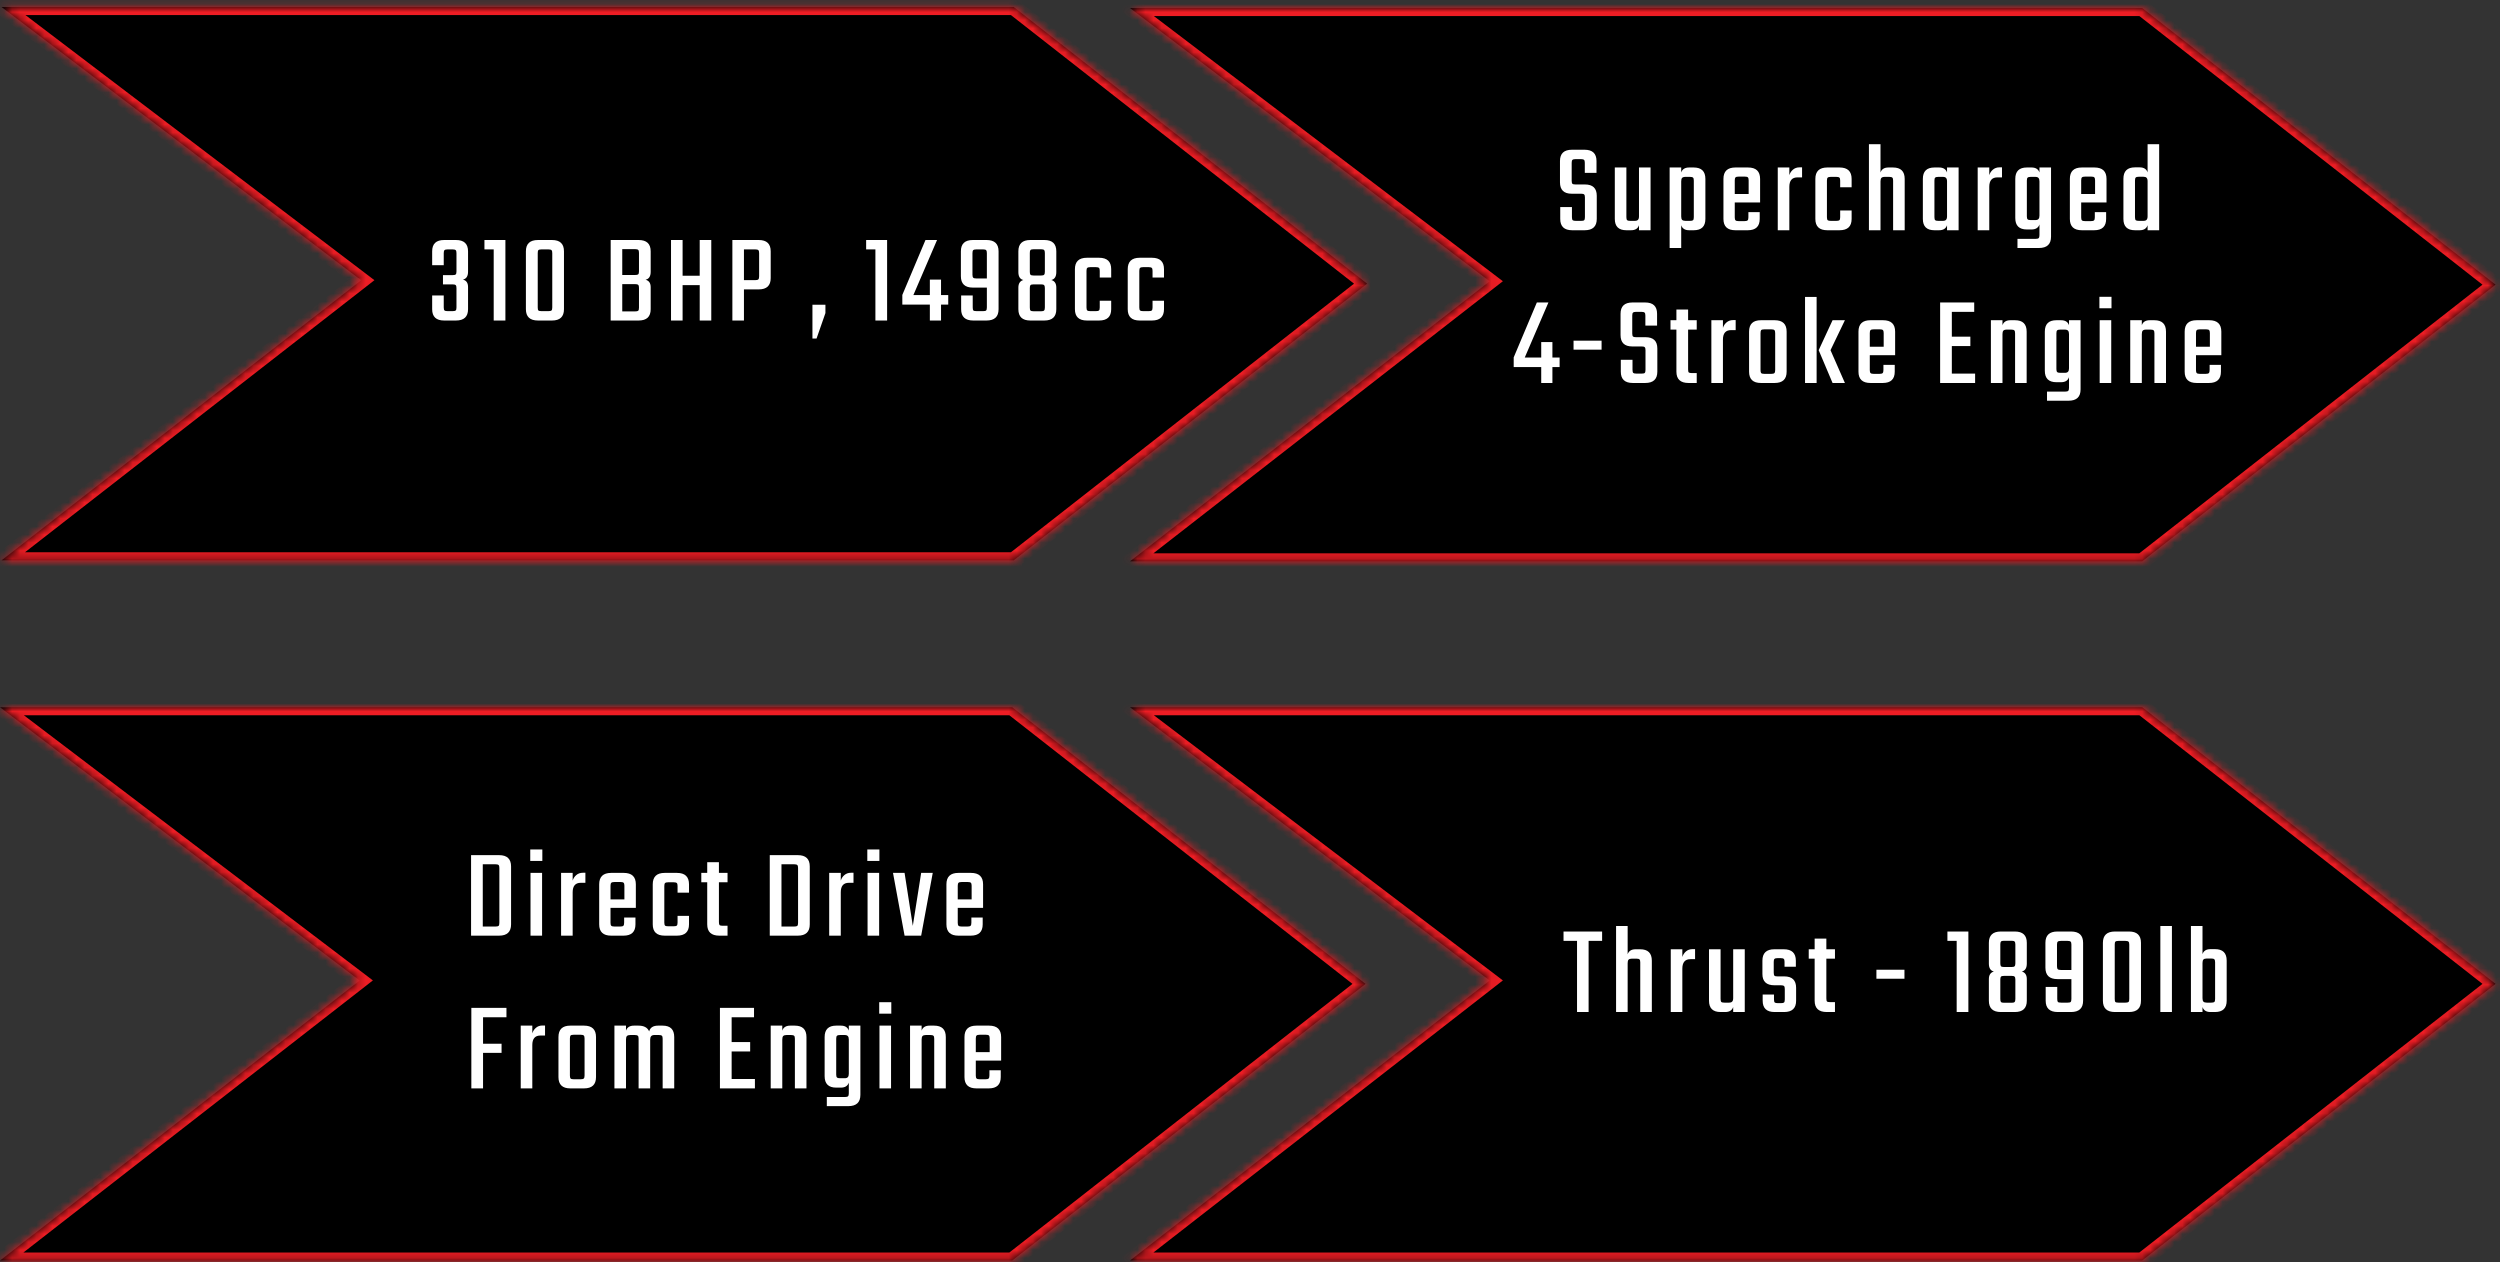
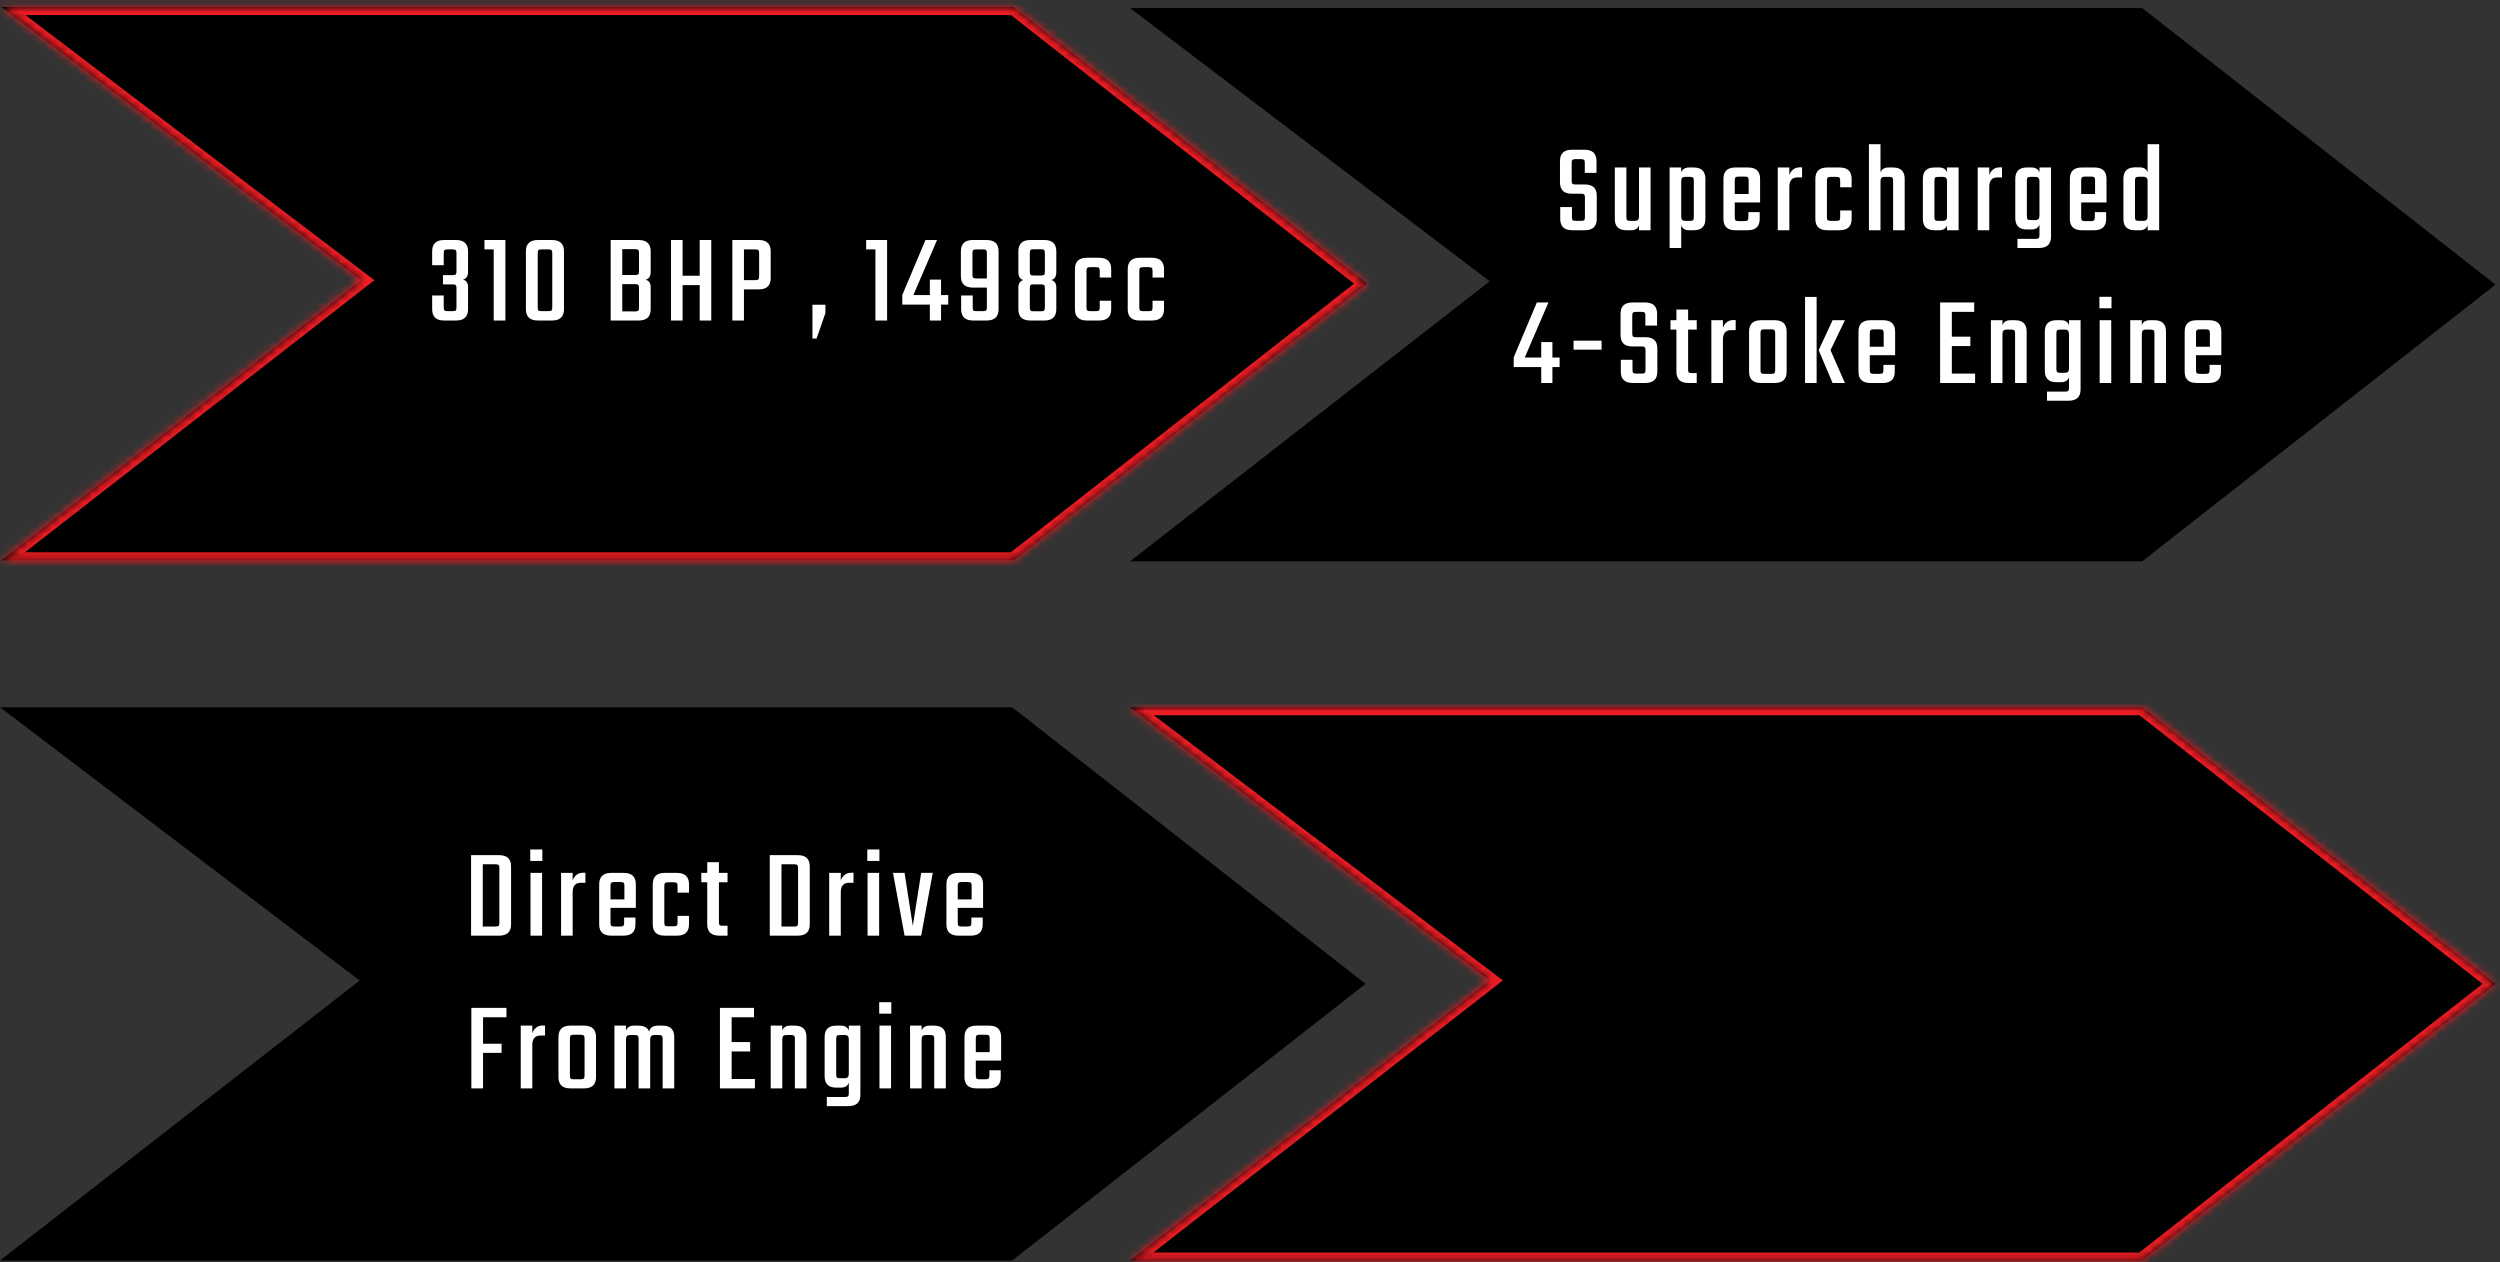
<svg xmlns="http://www.w3.org/2000/svg" width="311" height="157" viewBox="0 0 311 157" fill="none">
  <rect x="0" y="0" width="311" height="157" fill="#333333" stroke="none" />
  <mask id="path-1-inside-1_56_4300" fill="white">
    <path fill-rule="evenodd" clip-rule="evenodd" d="M266.524 1H140.572L185.319 34.993L140.572 69.832H266.524V69.793L310.444 35.411L266.524 1.03V1Z" />
  </mask>
  <path fill-rule="evenodd" clip-rule="evenodd" d="M266.524 1H140.572L185.319 34.993L140.572 69.832H266.524V69.793L310.444 35.411L266.524 1.03V1Z" fill="black" />
-   <path d="M140.572 1V0H137.603L139.967 1.796L140.572 1ZM266.524 1H267.524V0H266.524V1ZM185.319 34.993L185.933 35.782L186.959 34.983L185.924 34.197L185.319 34.993ZM140.572 69.832L139.958 69.043L137.66 70.832H140.572V69.832ZM266.524 69.832V70.832H267.524V69.832H266.524ZM266.524 69.793L265.908 69.006L265.524 69.306V69.793H266.524ZM310.444 35.411L311.06 36.199L312.066 35.411L311.06 34.624L310.444 35.411ZM266.524 1.03H265.524V1.517L265.908 1.817L266.524 1.03ZM140.572 2H266.524V0H140.572V2ZM185.924 34.197L141.177 0.204L139.967 1.796L184.714 35.789L185.924 34.197ZM141.186 70.621L185.933 35.782L184.705 34.204L139.958 69.043L141.186 70.621ZM266.524 68.832H140.572V70.832H266.524V68.832ZM265.524 69.793V69.832H267.524V69.793H265.524ZM309.827 34.624L265.908 69.006L267.141 70.581L311.06 36.199L309.827 34.624ZM265.908 1.817L309.827 36.199L311.06 34.624L267.141 0.242L265.908 1.817ZM265.524 1V1.03H267.524V1H265.524Z" fill="#ED1D24" mask="url(#path-1-inside-1_56_4300)" />
  <path d="M197.165 27.011V24.563C197.165 24.371 197.133 24.248 197.069 24.195C197.016 24.131 196.893 24.099 196.701 24.099H195.517C194.546 24.099 194.061 23.624 194.061 22.675V20.035C194.061 19.096 194.557 18.627 195.549 18.627H197.117C198.109 18.627 198.605 19.096 198.605 20.035V21.507H197.149V20.259C197.149 20.067 197.117 19.944 197.053 19.891C196.989 19.827 196.861 19.795 196.669 19.795H195.997C195.805 19.795 195.677 19.827 195.613 19.891C195.549 19.944 195.517 20.067 195.517 20.259V22.483C195.517 22.675 195.549 22.803 195.613 22.867C195.677 22.92 195.805 22.947 195.997 22.947H197.165C198.146 22.947 198.637 23.416 198.637 24.355V27.235C198.637 28.173 198.136 28.643 197.133 28.643H195.581C194.589 28.643 194.093 28.173 194.093 27.235V25.763H195.549V27.011C195.549 27.203 195.581 27.331 195.645 27.395C195.709 27.448 195.837 27.475 196.029 27.475H196.701C196.893 27.475 197.016 27.448 197.069 27.395C197.133 27.331 197.165 27.203 197.165 27.011ZM203.89 20.835H205.33V28.643H203.89V28.019C203.751 28.435 203.421 28.643 202.898 28.643H202.322C201.362 28.643 200.882 28.173 200.882 27.235V20.835H202.322V27.011C202.322 27.203 202.354 27.331 202.418 27.395C202.482 27.448 202.61 27.475 202.802 27.475H203.362C203.554 27.475 203.687 27.432 203.762 27.347C203.847 27.261 203.89 27.117 203.89 26.915V20.835ZM210.134 20.835H210.694C211.665 20.835 212.15 21.309 212.15 22.259V27.235C212.15 28.173 211.665 28.643 210.694 28.643H210.134C209.611 28.643 209.281 28.435 209.142 28.019V30.851H207.702V20.835H209.142V21.459C209.281 21.043 209.611 20.835 210.134 20.835ZM210.71 27.011V22.467C210.71 22.275 210.678 22.152 210.614 22.099C210.55 22.035 210.422 22.003 210.23 22.003H209.67C209.478 22.003 209.339 22.045 209.254 22.131C209.179 22.216 209.142 22.36 209.142 22.563V26.915C209.142 27.117 209.179 27.261 209.254 27.347C209.339 27.432 209.478 27.475 209.67 27.475H210.23C210.422 27.475 210.55 27.448 210.614 27.395C210.678 27.331 210.71 27.203 210.71 27.011ZM215.884 20.835H217.452C218.454 20.835 218.956 21.309 218.956 22.259V25.187H215.804V27.043C215.804 27.224 215.836 27.347 215.9 27.411C215.964 27.475 216.092 27.507 216.284 27.507H217.02C217.212 27.507 217.34 27.475 217.404 27.411C217.468 27.347 217.5 27.219 217.5 27.027V26.387H218.908V27.235C218.908 28.173 218.412 28.643 217.42 28.643H215.884C214.892 28.643 214.396 28.173 214.396 27.235V22.259C214.396 21.309 214.892 20.835 215.884 20.835ZM215.804 24.131H217.532V22.435C217.532 22.253 217.5 22.131 217.436 22.067C217.382 22.003 217.26 21.971 217.068 21.971H216.284C216.092 21.971 215.964 22.003 215.9 22.067C215.836 22.131 215.804 22.253 215.804 22.435V24.131ZM223.857 20.819H224.177V22.067H223.601C222.929 22.067 222.593 22.461 222.593 23.251V28.643H221.153V20.835H222.593V21.795C222.678 21.517 222.828 21.288 223.041 21.107C223.265 20.915 223.537 20.819 223.857 20.819ZM230.342 23.299H228.918V22.467C228.918 22.275 228.886 22.152 228.822 22.099C228.758 22.035 228.63 22.003 228.438 22.003H227.75C227.558 22.003 227.43 22.035 227.366 22.099C227.302 22.152 227.27 22.275 227.27 22.467V27.011C227.27 27.203 227.302 27.331 227.366 27.395C227.43 27.448 227.558 27.475 227.75 27.475H228.438C228.63 27.475 228.758 27.448 228.822 27.395C228.886 27.331 228.918 27.203 228.918 27.011V26.179H230.342V27.235C230.342 28.173 229.84 28.643 228.838 28.643H227.318C226.326 28.643 225.83 28.173 225.83 27.235V22.259C225.83 21.309 226.326 20.835 227.318 20.835H228.838C229.84 20.835 230.342 21.309 230.342 22.259V23.299ZM234.927 20.835H235.487C236.458 20.835 236.943 21.309 236.943 22.259V28.643H235.503V22.467C235.503 22.275 235.471 22.152 235.407 22.099C235.343 22.035 235.215 22.003 235.023 22.003H234.463C234.271 22.003 234.132 22.045 234.047 22.131C233.972 22.216 233.935 22.36 233.935 22.563V28.643H232.495V17.939H233.935V21.459C234.074 21.043 234.404 20.835 234.927 20.835ZM242.211 20.835H243.651V28.643H242.211V28.019C242.072 28.435 241.741 28.643 241.219 28.643H240.643C239.683 28.643 239.203 28.173 239.203 27.235V22.259C239.203 21.309 239.683 20.835 240.643 20.835H241.219C241.741 20.835 242.072 21.043 242.211 21.459V20.835ZM241.123 27.475H241.683C241.875 27.475 242.008 27.432 242.083 27.347C242.168 27.261 242.211 27.117 242.211 26.915V22.563C242.211 22.36 242.168 22.216 242.083 22.131C242.008 22.045 241.875 22.003 241.683 22.003H241.123C240.931 22.003 240.803 22.035 240.739 22.099C240.675 22.152 240.643 22.275 240.643 22.467V27.011C240.643 27.203 240.675 27.331 240.739 27.395C240.803 27.448 240.931 27.475 241.123 27.475ZM248.728 20.819H249.048V22.067H248.472C247.8 22.067 247.464 22.461 247.464 23.251V28.643H246.024V20.835H247.464V21.795C247.55 21.517 247.699 21.288 247.912 21.107C248.136 20.915 248.408 20.819 248.728 20.819ZM253.709 20.835H255.149V29.443C255.149 30.381 254.648 30.851 253.645 30.851H250.973V29.715H253.229C253.421 29.715 253.549 29.683 253.613 29.619C253.677 29.555 253.709 29.432 253.709 29.251V27.923C253.57 28.339 253.24 28.547 252.717 28.547H252.141C251.181 28.547 250.701 28.072 250.701 27.123V22.259C250.701 21.309 251.181 20.835 252.141 20.835H252.717C253.24 20.835 253.57 21.043 253.709 21.459V20.835ZM252.621 27.379H253.181C253.373 27.379 253.506 27.336 253.581 27.251C253.666 27.165 253.709 27.021 253.709 26.819V22.563C253.709 22.36 253.666 22.216 253.581 22.131C253.506 22.045 253.373 22.003 253.181 22.003H252.621C252.429 22.003 252.301 22.035 252.237 22.099C252.173 22.152 252.141 22.275 252.141 22.467V26.915C252.141 27.096 252.173 27.219 252.237 27.283C252.301 27.347 252.429 27.379 252.621 27.379ZM258.979 20.835H260.547C261.549 20.835 262.051 21.309 262.051 22.259V25.187H258.899V27.043C258.899 27.224 258.931 27.347 258.995 27.411C259.059 27.475 259.187 27.507 259.379 27.507H260.115C260.307 27.507 260.435 27.475 260.499 27.411C260.563 27.347 260.595 27.219 260.595 27.027V26.387H262.003V27.235C262.003 28.173 261.507 28.643 260.515 28.643H258.979C257.987 28.643 257.491 28.173 257.491 27.235V22.259C257.491 21.309 257.987 20.835 258.979 20.835ZM258.899 24.131H260.627V22.435C260.627 22.253 260.595 22.131 260.531 22.067C260.477 22.003 260.355 21.971 260.163 21.971H259.379C259.187 21.971 259.059 22.003 258.995 22.067C258.931 22.131 258.899 22.253 258.899 22.435V24.131ZM267.16 17.939H268.6V28.643H267.16V28.019C267.021 28.435 266.691 28.643 266.168 28.643H265.592C264.632 28.643 264.152 28.173 264.152 27.235V22.243C264.152 21.293 264.632 20.819 265.592 20.819H266.168C266.691 20.819 267.021 21.027 267.16 21.443V17.939ZM266.072 27.475H266.632C266.824 27.475 266.957 27.432 267.032 27.347C267.117 27.261 267.16 27.117 267.16 26.915V22.547C267.16 22.344 267.117 22.2 267.032 22.115C266.957 22.029 266.824 21.987 266.632 21.987H266.072C265.88 21.987 265.752 22.019 265.688 22.083C265.624 22.147 265.592 22.269 265.592 22.451V27.011C265.592 27.203 265.624 27.331 265.688 27.395C265.752 27.448 265.88 27.475 266.072 27.475ZM194.016 44.475V45.659H193.12V47.643H191.728V45.659H188.304V44.459L191.184 37.627H192.624L189.68 44.475H191.728V42.555H193.12V44.475H194.016ZM195.749 43.499V42.379H199.237V43.499H195.749ZM204.7 46.011V43.563C204.7 43.371 204.668 43.248 204.604 43.195C204.55 43.131 204.428 43.099 204.236 43.099H203.052C202.081 43.099 201.596 42.624 201.596 41.675V39.035C201.596 38.096 202.092 37.627 203.084 37.627H204.652C205.644 37.627 206.14 38.096 206.14 39.035V40.507H204.684V39.259C204.684 39.067 204.652 38.944 204.588 38.891C204.524 38.827 204.396 38.795 204.204 38.795H203.532C203.34 38.795 203.212 38.827 203.148 38.891C203.084 38.944 203.052 39.067 203.052 39.259V41.483C203.052 41.675 203.084 41.803 203.148 41.867C203.212 41.92 203.34 41.947 203.532 41.947H204.7C205.681 41.947 206.172 42.416 206.172 43.355V46.235C206.172 47.173 205.67 47.643 204.668 47.643H203.116C202.124 47.643 201.628 47.173 201.628 46.235V44.763H203.084V46.011C203.084 46.203 203.116 46.331 203.18 46.395C203.244 46.448 203.372 46.475 203.564 46.475H204.236C204.428 46.475 204.55 46.448 204.604 46.395C204.668 46.331 204.7 46.203 204.7 46.011ZM211.073 41.003H210.001V45.947C210.001 46.139 210.027 46.267 210.081 46.331C210.145 46.384 210.273 46.411 210.465 46.411H211.073V47.643H210.049C209.046 47.643 208.545 47.173 208.545 46.235V41.003H207.809V39.835H208.545V38.507H210.001V39.835H211.073V41.003ZM215.597 39.819H215.917V41.067H215.341C214.669 41.067 214.333 41.461 214.333 42.251V47.643H212.893V39.835H214.333V40.795C214.418 40.517 214.567 40.288 214.781 40.107C215.005 39.915 215.277 39.819 215.597 39.819ZM219.057 39.835H220.769C221.761 39.835 222.257 40.309 222.257 41.259V46.235C222.257 47.173 221.761 47.643 220.769 47.643H219.057C218.076 47.643 217.585 47.173 217.585 46.235V41.259C217.585 40.309 218.076 39.835 219.057 39.835ZM220.833 46.027V41.451C220.833 41.259 220.801 41.131 220.737 41.067C220.673 41.003 220.545 40.971 220.353 40.971H219.473C219.281 40.971 219.153 41.003 219.089 41.067C219.036 41.131 219.009 41.259 219.009 41.451V46.027C219.009 46.219 219.036 46.347 219.089 46.411C219.153 46.475 219.281 46.507 219.473 46.507H220.353C220.545 46.507 220.673 46.475 220.737 46.411C220.801 46.347 220.833 46.219 220.833 46.027ZM229.507 39.835L227.715 43.563L229.507 47.643H227.971L226.243 43.563L227.971 39.835H229.507ZM224.547 47.643V36.939H225.987V47.643H224.547ZM232.682 39.835H234.25C235.253 39.835 235.754 40.309 235.754 41.259V44.187H232.602V46.043C232.602 46.224 232.634 46.347 232.698 46.411C232.762 46.475 232.89 46.507 233.082 46.507H233.818C234.01 46.507 234.138 46.475 234.202 46.411C234.266 46.347 234.298 46.219 234.298 46.027V45.387H235.706V46.235C235.706 47.173 235.21 47.643 234.218 47.643H232.682C231.69 47.643 231.194 47.173 231.194 46.235V41.259C231.194 40.309 231.69 39.835 232.682 39.835ZM232.602 43.131H234.33V41.435C234.33 41.253 234.298 41.131 234.234 41.067C234.181 41.003 234.058 40.971 233.866 40.971H233.082C232.89 40.971 232.762 41.003 232.698 41.067C232.634 41.131 232.602 41.253 232.602 41.435V43.131ZM242.808 46.475H245.704V47.643H241.352V37.627H245.592V38.795H242.808V41.883H245.112V43.051H242.808V46.475ZM250.1 39.835H250.66C251.631 39.835 252.116 40.309 252.116 41.259V47.643H250.676V41.467C250.676 41.275 250.644 41.152 250.58 41.099C250.516 41.035 250.388 41.003 250.196 41.003H249.636C249.444 41.003 249.306 41.045 249.22 41.131C249.146 41.216 249.108 41.36 249.108 41.563V47.643H247.668V39.835H249.108V40.459C249.247 40.043 249.578 39.835 250.1 39.835ZM257.384 39.835H258.824V48.443C258.824 49.381 258.323 49.851 257.32 49.851H254.648V48.715H256.904C257.096 48.715 257.224 48.683 257.288 48.619C257.352 48.555 257.384 48.432 257.384 48.251V46.923C257.246 47.339 256.915 47.547 256.392 47.547H255.816C254.856 47.547 254.376 47.072 254.376 46.123V41.259C254.376 40.309 254.856 39.835 255.816 39.835H256.392C256.915 39.835 257.246 40.043 257.384 40.459V39.835ZM256.296 46.379H256.856C257.048 46.379 257.182 46.336 257.256 46.251C257.342 46.165 257.384 46.021 257.384 45.819V41.563C257.384 41.36 257.342 41.216 257.256 41.131C257.182 41.045 257.048 41.003 256.856 41.003H256.296C256.104 41.003 255.976 41.035 255.912 41.099C255.848 41.152 255.816 41.275 255.816 41.467V45.915C255.816 46.096 255.848 46.219 255.912 46.283C255.976 46.347 256.104 46.379 256.296 46.379ZM261.166 38.347V36.923H262.67V38.347H261.166ZM262.638 47.643H261.198V39.835H262.638V47.643ZM267.434 39.835H267.994C268.964 39.835 269.45 40.309 269.45 41.259V47.643H268.01V41.467C268.01 41.275 267.978 41.152 267.914 41.099C267.85 41.035 267.722 41.003 267.53 41.003H266.97C266.778 41.003 266.639 41.045 266.554 41.131C266.479 41.216 266.442 41.36 266.442 41.563V47.643H265.002V39.835H266.442V40.459C266.58 40.043 266.911 39.835 267.434 39.835ZM273.261 39.835H274.829C275.832 39.835 276.333 40.309 276.333 41.259V44.187H273.181V46.043C273.181 46.224 273.213 46.347 273.277 46.411C273.341 46.475 273.469 46.507 273.661 46.507H274.397C274.589 46.507 274.717 46.475 274.781 46.411C274.845 46.347 274.877 46.219 274.877 46.027V45.387H276.285V46.235C276.285 47.173 275.789 47.643 274.797 47.643H273.261C272.269 47.643 271.773 47.173 271.773 46.235V41.259C271.773 40.309 272.269 39.835 273.261 39.835ZM273.181 43.131H274.909V41.435C274.909 41.253 274.877 41.131 274.813 41.067C274.76 41.003 274.637 40.971 274.445 40.971H273.661C273.469 40.971 273.341 41.003 273.277 41.067C273.213 41.131 273.181 41.253 273.181 41.435V43.131Z" fill="white" />
  <mask id="path-4-inside-2_56_4300" fill="white">
    <path fill-rule="evenodd" clip-rule="evenodd" d="M126.144 0.873H0.192L44.939 34.866L0.192 69.705H126.144V69.671L170.064 35.288L126.144 0.906V0.873Z" />
  </mask>
  <path fill-rule="evenodd" clip-rule="evenodd" d="M126.144 0.873H0.192L44.939 34.866L0.192 69.705H126.144V69.671L170.064 35.288L126.144 0.906V0.873Z" fill="black" />
  <path d="M0.192 0.873V-0.127H-2.777L-0.413 1.669L0.192 0.873ZM126.144 0.873H127.144V-0.127H126.144V0.873ZM44.939 34.866L45.553 35.655L46.579 34.856L45.544 34.07L44.939 34.866ZM0.192 69.705L-0.422 68.915L-2.72 70.705H0.192V69.705ZM126.144 69.705V70.705H127.144V69.705H126.144ZM126.144 69.671L125.528 68.883L125.144 69.183V69.671H126.144ZM170.064 35.288L170.68 36.076L171.686 35.288L170.68 34.501L170.064 35.288ZM126.144 0.906H125.144V1.393L125.528 1.694L126.144 0.906ZM0.192 1.873H126.144V-0.127H0.192V1.873ZM45.544 34.07L0.797 0.077L-0.413 1.669L44.334 35.663L45.544 34.07ZM0.806 70.494L45.553 35.655L44.325 34.077L-0.422 68.915L0.806 70.494ZM126.144 68.705H0.192V70.705H126.144V68.705ZM125.144 69.671V69.705H127.144V69.671H125.144ZM169.447 34.501L125.528 68.883L126.761 70.458L170.68 36.076L169.447 34.501ZM125.528 1.694L169.447 36.076L170.68 34.501L126.761 0.119L125.528 1.694ZM125.144 0.873V0.906H127.144V0.873H125.144Z" fill="#ED1D24" mask="url(#path-4-inside-2_56_4300)" />
  <path d="M55.201 31.489V32.993H53.761V31.265C53.761 30.326 54.257 29.857 55.249 29.857H56.721C57.723 29.857 58.225 30.326 58.225 31.265V33.793C58.225 34.358 58.011 34.689 57.585 34.785C58.011 34.881 58.225 35.19 58.225 35.713V38.465C58.225 39.404 57.723 39.873 56.721 39.873H55.249C54.257 39.873 53.761 39.404 53.761 38.465V36.753H55.201V38.241C55.201 38.433 55.233 38.561 55.297 38.625C55.361 38.678 55.489 38.705 55.681 38.705H56.305C56.497 38.705 56.625 38.678 56.689 38.625C56.753 38.561 56.785 38.433 56.785 38.241V35.841C56.785 35.649 56.753 35.526 56.689 35.473C56.625 35.409 56.497 35.377 56.305 35.377H55.105V34.225H56.305C56.497 34.225 56.625 34.198 56.689 34.145C56.753 34.081 56.785 33.953 56.785 33.761V31.489C56.785 31.297 56.753 31.174 56.689 31.121C56.625 31.057 56.497 31.025 56.305 31.025H55.681C55.489 31.025 55.361 31.057 55.297 31.121C55.233 31.174 55.201 31.297 55.201 31.489ZM62.872 29.857V39.873H61.416V31.025H60.264V29.857H62.872ZM68.702 38.241V31.489C68.702 31.297 68.67 31.174 68.606 31.121C68.542 31.057 68.414 31.025 68.222 31.025H67.358C67.166 31.025 67.038 31.057 66.974 31.121C66.92 31.174 66.894 31.297 66.894 31.489V38.241C66.894 38.433 66.92 38.561 66.974 38.625C67.038 38.678 67.166 38.705 67.358 38.705H68.222C68.414 38.705 68.542 38.678 68.606 38.625C68.67 38.561 68.702 38.433 68.702 38.241ZM70.158 31.265V38.465C70.158 39.404 69.662 39.873 68.67 39.873H66.926C65.923 39.873 65.422 39.404 65.422 38.465V31.265C65.422 30.326 65.923 29.857 66.926 29.857H68.67C69.662 29.857 70.158 30.326 70.158 31.265ZM79.489 33.745V31.457C79.489 31.265 79.457 31.142 79.393 31.089C79.329 31.025 79.201 30.993 79.009 30.993H77.409V34.209H79.009C79.201 34.209 79.329 34.182 79.393 34.129C79.457 34.065 79.489 33.937 79.489 33.745ZM79.489 38.273V35.809C79.489 35.617 79.457 35.494 79.393 35.441C79.329 35.377 79.201 35.345 79.009 35.345H77.409V38.737H79.009C79.201 38.737 79.329 38.71 79.393 38.657C79.457 38.593 79.489 38.465 79.489 38.273ZM75.969 29.857H79.441C80.443 29.857 80.945 30.326 80.945 31.265V33.809C80.945 34.374 80.731 34.705 80.305 34.801C80.731 34.908 80.945 35.217 80.945 35.729V38.465C80.945 39.404 80.443 39.873 79.441 39.873H75.969V29.857ZM87.043 29.857H88.483V39.873H87.043V35.473H84.915V39.873H83.475V29.857H84.915V34.305H87.043V29.857ZM91.107 29.857H94.387C95.379 29.857 95.875 30.326 95.875 31.265V34.593C95.875 35.532 95.379 36.001 94.387 36.001H92.547V39.873H91.107V29.857ZM94.435 34.369V31.489C94.435 31.297 94.403 31.174 94.339 31.121C94.275 31.057 94.147 31.025 93.955 31.025H92.547V34.849H93.955C94.147 34.849 94.275 34.817 94.339 34.753C94.403 34.689 94.435 34.561 94.435 34.369ZM101.067 37.905H102.683V38.945L101.579 42.113H101.067V37.905ZM110.356 29.857V39.873H108.9V31.025H107.748V29.857H110.356ZM117.961 36.705V37.889H117.065V39.873H115.673V37.889H112.249V36.689L115.129 29.857H116.569L113.625 36.705H115.673V34.785H117.065V36.705H117.961ZM121.022 29.857H122.718C123.721 29.857 124.222 30.326 124.222 31.265V38.465C124.222 39.404 123.721 39.873 122.718 39.873H121.07C120.067 39.873 119.566 39.404 119.566 38.465V36.753H121.006V38.241C121.006 38.433 121.033 38.561 121.086 38.625C121.15 38.678 121.283 38.705 121.486 38.705H122.302C122.494 38.705 122.617 38.678 122.67 38.625C122.734 38.561 122.766 38.433 122.766 38.241V35.777H121.022C120.03 35.777 119.534 35.302 119.534 34.353V31.265C119.534 30.326 120.03 29.857 121.022 29.857ZM121.454 34.641H122.766V31.489C122.766 31.297 122.734 31.174 122.67 31.121C122.617 31.057 122.494 31.025 122.302 31.025H121.454C121.262 31.025 121.134 31.057 121.07 31.121C121.006 31.174 120.974 31.297 120.974 31.489V34.177C120.974 34.358 121.006 34.481 121.07 34.545C121.134 34.609 121.262 34.641 121.454 34.641ZM131.405 31.265V33.841C131.405 34.406 131.197 34.737 130.781 34.833C131.197 34.95 131.405 35.265 131.405 35.777V38.465C131.405 39.404 130.909 39.873 129.917 39.873H128.173C127.181 39.873 126.685 39.404 126.685 38.465V35.777C126.685 35.265 126.893 34.95 127.309 34.833C126.893 34.737 126.685 34.406 126.685 33.841V31.265C126.685 30.326 127.181 29.857 128.173 29.857H129.917C130.909 29.857 131.405 30.326 131.405 31.265ZM129.981 38.241V35.841C129.981 35.66 129.949 35.537 129.885 35.473C129.831 35.409 129.709 35.377 129.517 35.377H128.573C128.381 35.377 128.253 35.409 128.189 35.473C128.135 35.537 128.109 35.66 128.109 35.841V38.241C128.109 38.433 128.135 38.561 128.189 38.625C128.253 38.689 128.381 38.721 128.573 38.721H129.517C129.709 38.721 129.831 38.689 129.885 38.625C129.949 38.561 129.981 38.433 129.981 38.241ZM129.981 33.809V31.473C129.981 31.292 129.949 31.169 129.885 31.105C129.831 31.041 129.709 31.009 129.517 31.009H128.573C128.381 31.009 128.253 31.041 128.189 31.105C128.135 31.169 128.109 31.292 128.109 31.473V33.809C128.109 33.99 128.135 34.113 128.189 34.177C128.253 34.241 128.381 34.273 128.573 34.273H129.517C129.709 34.273 129.831 34.241 129.885 34.177C129.949 34.113 129.981 33.99 129.981 33.809ZM138.232 34.529H136.808V33.697C136.808 33.505 136.776 33.382 136.712 33.329C136.648 33.265 136.52 33.233 136.328 33.233H135.64C135.448 33.233 135.32 33.265 135.256 33.329C135.192 33.382 135.16 33.505 135.16 33.697V38.241C135.16 38.433 135.192 38.561 135.256 38.625C135.32 38.678 135.448 38.705 135.64 38.705H136.328C136.52 38.705 136.648 38.678 136.712 38.625C136.776 38.561 136.808 38.433 136.808 38.241V37.409H138.232V38.465C138.232 39.404 137.73 39.873 136.728 39.873H135.208C134.216 39.873 133.72 39.404 133.72 38.465V33.489C133.72 32.54 134.216 32.065 135.208 32.065H136.728C137.73 32.065 138.232 32.54 138.232 33.489V34.529ZM144.801 34.529H143.377V33.697C143.377 33.505 143.345 33.382 143.281 33.329C143.217 33.265 143.089 33.233 142.897 33.233H142.209C142.017 33.233 141.889 33.265 141.825 33.329C141.761 33.382 141.729 33.505 141.729 33.697V38.241C141.729 38.433 141.761 38.561 141.825 38.625C141.889 38.678 142.017 38.705 142.209 38.705H142.897C143.089 38.705 143.217 38.678 143.281 38.625C143.345 38.561 143.377 38.433 143.377 38.241V37.409H144.801V38.465C144.801 39.404 144.3 39.873 143.297 39.873H141.777C140.785 39.873 140.289 39.404 140.289 38.465V33.489C140.289 32.54 140.785 32.065 141.777 32.065H143.297C144.3 32.065 144.801 32.54 144.801 33.489V34.529Z" fill="white" />
  <mask id="path-7-inside-3_56_4300" fill="white">
-     <path fill-rule="evenodd" clip-rule="evenodd" d="M125.952 87.981H0L44.747 121.974L0 156.812H125.952V156.778L169.872 122.396L125.952 88.014V87.981Z" />
-   </mask>
+     </mask>
  <path fill-rule="evenodd" clip-rule="evenodd" d="M125.952 87.981H0L44.747 121.974L0 156.812H125.952V156.778L169.872 122.396L125.952 88.014V87.981Z" fill="black" />
  <path d="M0 87.981V86.981H-2.969L-0.605 88.777L0 87.981ZM125.952 87.981H126.952V86.981H125.952V87.981ZM44.747 121.974L45.361 122.763L46.387 121.964L45.352 121.177L44.747 121.974ZM0 156.812L-0.614 156.023L-2.912 157.812H0V156.812ZM125.952 156.812V157.812H126.952V156.812H125.952ZM125.952 156.778L125.336 155.991L124.952 156.291V156.778H125.952ZM169.872 122.396L170.488 123.183L171.494 122.396L170.488 121.608L169.872 122.396ZM125.952 88.014H124.952V88.501L125.336 88.801L125.952 88.014ZM0 88.981H125.952V86.981H0V88.981ZM45.352 121.177L0.605 87.184L-0.605 88.777L44.142 122.77L45.352 121.177ZM0.614 157.601L45.361 122.763L44.133 121.185L-0.614 156.023L0.614 157.601ZM125.952 155.812H0V157.812H125.952V155.812ZM124.952 156.778V156.812H126.952V156.778H124.952ZM169.255 121.608L125.336 155.991L126.569 157.565L170.488 123.183L169.255 121.608ZM125.336 88.801L169.255 123.183L170.488 121.608L126.569 87.226L125.336 88.801ZM124.952 87.981V88.014H126.952V87.981H124.952Z" fill="#ED1D24" mask="url(#path-7-inside-3_56_4300)" />
  <path d="M58.601 106.38H62.089C63.081 106.38 63.577 106.85 63.577 107.788V114.988C63.577 115.927 63.081 116.396 62.089 116.396H58.601V106.38ZM62.121 114.796V107.98C62.121 107.788 62.089 107.666 62.025 107.612C61.961 107.548 61.833 107.516 61.641 107.516H60.057V115.26H61.641C61.833 115.26 61.961 115.234 62.025 115.18C62.089 115.116 62.121 114.988 62.121 114.796ZM65.963 107.1V105.676H67.467V107.1H65.963ZM67.435 116.396H65.995V108.588H67.435V116.396ZM72.503 108.572H72.823V109.82H72.247C71.575 109.82 71.239 110.215 71.239 111.004V116.396H69.799V108.588H71.239V109.548C71.324 109.271 71.473 109.042 71.687 108.86C71.911 108.668 72.183 108.572 72.503 108.572ZM76.027 108.588H77.595C78.598 108.588 79.099 109.063 79.099 110.012V112.94H75.947V114.796C75.947 114.978 75.979 115.1 76.043 115.164C76.107 115.228 76.235 115.26 76.427 115.26H77.163C77.355 115.26 77.483 115.228 77.547 115.164C77.611 115.1 77.643 114.972 77.643 114.78V114.14H79.051V114.988C79.051 115.927 78.555 116.396 77.563 116.396H76.027C75.035 116.396 74.539 115.927 74.539 114.988V110.012C74.539 109.063 75.035 108.588 76.027 108.588ZM75.947 111.884H77.675V110.188C77.675 110.007 77.643 109.884 77.579 109.82C77.526 109.756 77.403 109.724 77.211 109.724H76.427C76.235 109.724 76.107 109.756 76.043 109.82C75.979 109.884 75.947 110.007 75.947 110.188V111.884ZM85.713 111.052H84.289V110.22C84.289 110.028 84.257 109.906 84.193 109.852C84.129 109.788 84.001 109.756 83.809 109.756H83.121C82.929 109.756 82.801 109.788 82.737 109.852C82.673 109.906 82.641 110.028 82.641 110.22V114.764C82.641 114.956 82.673 115.084 82.737 115.148C82.801 115.202 82.929 115.228 83.121 115.228H83.809C84.001 115.228 84.129 115.202 84.193 115.148C84.257 115.084 84.289 114.956 84.289 114.764V113.932H85.713V114.988C85.713 115.927 85.211 116.396 84.209 116.396H82.689C81.697 116.396 81.201 115.927 81.201 114.988V110.012C81.201 109.063 81.697 108.588 82.689 108.588H84.209C85.211 108.588 85.713 109.063 85.713 110.012V111.052ZM90.506 109.756H89.434V114.7C89.434 114.892 89.461 115.02 89.514 115.084C89.578 115.138 89.706 115.164 89.898 115.164H90.506V116.396H89.482C88.479 116.396 87.978 115.927 87.978 114.988V109.756H87.242V108.588H87.978V107.26H89.434V108.588H90.506V109.756ZM95.759 106.38H99.247C100.239 106.38 100.735 106.85 100.735 107.788V114.988C100.735 115.927 100.239 116.396 99.247 116.396H95.759V106.38ZM99.279 114.796V107.98C99.279 107.788 99.247 107.666 99.183 107.612C99.119 107.548 98.991 107.516 98.799 107.516H97.215V115.26H98.799C98.991 115.26 99.119 115.234 99.183 115.18C99.247 115.116 99.279 114.988 99.279 114.796ZM105.856 108.572H106.176V109.82H105.6C104.928 109.82 104.592 110.215 104.592 111.004V116.396H103.152V108.588H104.592V109.548C104.678 109.271 104.827 109.042 105.04 108.86C105.264 108.668 105.536 108.572 105.856 108.572ZM107.893 107.1V105.676H109.397V107.1H107.893ZM109.365 116.396H107.925V108.588H109.365V116.396ZM112.529 108.588L113.553 115.18L114.593 108.588H116.033L114.593 116.396H112.529L111.089 108.588H112.529ZM119.223 108.588H120.791C121.793 108.588 122.295 109.063 122.295 110.012V112.94H119.143V114.796C119.143 114.978 119.175 115.1 119.239 115.164C119.303 115.228 119.431 115.26 119.623 115.26H120.359C120.551 115.26 120.679 115.228 120.743 115.164C120.807 115.1 120.839 114.972 120.839 114.78V114.14H122.247V114.988C122.247 115.927 121.751 116.396 120.759 116.396H119.223C118.231 116.396 117.735 115.927 117.735 114.988V110.012C117.735 109.063 118.231 108.588 119.223 108.588ZM119.143 111.884H120.871V110.188C120.871 110.007 120.839 109.884 120.775 109.82C120.721 109.756 120.599 109.724 120.407 109.724H119.623C119.431 109.724 119.303 109.756 119.239 109.82C119.175 109.884 119.143 110.007 119.143 110.188V111.884ZM63.003 126.548H60.091V129.844H62.395V130.98H60.091V135.396H58.635V125.38H63.003V126.548ZM67.484 127.572H67.803V128.82H67.228C66.555 128.82 66.219 129.215 66.219 130.004V135.396H64.779V127.588H66.219V128.548C66.305 128.271 66.454 128.042 66.668 127.86C66.891 127.668 67.163 127.572 67.484 127.572ZM70.944 127.588H72.656C73.648 127.588 74.144 128.063 74.144 129.012V133.988C74.144 134.927 73.648 135.396 72.656 135.396H70.944C69.963 135.396 69.472 134.927 69.472 133.988V129.012C69.472 128.063 69.963 127.588 70.944 127.588ZM72.72 133.78V129.204C72.72 129.012 72.688 128.884 72.624 128.82C72.56 128.756 72.432 128.724 72.24 128.724H71.36C71.168 128.724 71.04 128.756 70.976 128.82C70.923 128.884 70.896 129.012 70.896 129.204V133.78C70.896 133.972 70.923 134.1 70.976 134.164C71.04 134.228 71.168 134.26 71.36 134.26H72.24C72.432 134.26 72.56 134.228 72.624 134.164C72.688 134.1 72.72 133.972 72.72 133.78ZM81.874 127.588H82.434C83.394 127.588 83.874 128.063 83.874 129.012V135.396H82.434V129.22C82.434 129.028 82.402 128.906 82.338 128.852C82.285 128.788 82.162 128.756 81.97 128.756H81.394C81.053 128.756 80.882 128.943 80.882 129.316V135.396H79.442V129.22C79.442 129.028 79.41 128.906 79.346 128.852C79.282 128.788 79.154 128.756 78.962 128.756H78.402C78.21 128.756 78.071 128.799 77.986 128.884C77.911 128.97 77.874 129.114 77.874 129.316V135.396H76.434V127.588H77.874V128.212C78.013 127.796 78.343 127.588 78.866 127.588H79.426C80.109 127.588 80.551 127.828 80.754 128.308C80.882 127.828 81.255 127.588 81.874 127.588ZM91.016 134.228H93.912V135.396H89.56V125.38H93.8V126.548H91.016V129.636H93.32V130.804H91.016V134.228ZM98.308 127.588H98.868C99.839 127.588 100.324 128.063 100.324 129.012V135.396H98.884V129.22C98.884 129.028 98.852 128.906 98.788 128.852C98.724 128.788 98.596 128.756 98.404 128.756H97.844C97.652 128.756 97.514 128.799 97.428 128.884C97.354 128.97 97.316 129.114 97.316 129.316V135.396H95.876V127.588H97.316V128.212C97.455 127.796 97.786 127.588 98.308 127.588ZM105.592 127.588H107.032V136.196C107.032 137.135 106.531 137.604 105.528 137.604H102.856V136.468H105.112C105.304 136.468 105.432 136.436 105.496 136.372C105.56 136.308 105.592 136.186 105.592 136.004V134.676C105.453 135.092 105.123 135.3 104.6 135.3H104.024C103.064 135.3 102.584 134.826 102.584 133.876V129.012C102.584 128.063 103.064 127.588 104.024 127.588H104.6C105.123 127.588 105.453 127.796 105.592 128.212V127.588ZM104.504 134.132H105.064C105.256 134.132 105.389 134.09 105.464 134.004C105.549 133.919 105.592 133.775 105.592 133.572V129.316C105.592 129.114 105.549 128.97 105.464 128.884C105.389 128.799 105.256 128.756 105.064 128.756H104.504C104.312 128.756 104.184 128.788 104.12 128.852C104.056 128.906 104.024 129.028 104.024 129.22V133.668C104.024 133.85 104.056 133.972 104.12 134.036C104.184 134.1 104.312 134.132 104.504 134.132ZM109.374 126.1V124.676H110.878V126.1H109.374ZM110.846 135.396H109.406V127.588H110.846V135.396ZM115.642 127.588H116.202C117.172 127.588 117.658 128.063 117.658 129.012V135.396H116.218V129.22C116.218 129.028 116.186 128.906 116.122 128.852C116.058 128.788 115.93 128.756 115.738 128.756H115.178C114.986 128.756 114.847 128.799 114.762 128.884C114.687 128.97 114.65 129.114 114.65 129.316V135.396H113.21V127.588H114.65V128.212C114.788 127.796 115.119 127.588 115.642 127.588ZM121.469 127.588H123.037C124.04 127.588 124.541 128.063 124.541 129.012V131.94H121.389V133.796C121.389 133.978 121.421 134.1 121.485 134.164C121.549 134.228 121.677 134.26 121.869 134.26H122.605C122.797 134.26 122.925 134.228 122.989 134.164C123.053 134.1 123.085 133.972 123.085 133.78V133.14H124.493V133.988C124.493 134.927 123.997 135.396 123.005 135.396H121.469C120.477 135.396 119.981 134.927 119.981 133.988V129.012C119.981 128.063 120.477 127.588 121.469 127.588ZM121.389 130.884H123.117V129.188C123.117 129.007 123.085 128.884 123.021 128.82C122.968 128.756 122.845 128.724 122.653 128.724H121.869C121.677 128.724 121.549 128.756 121.485 128.82C121.421 128.884 121.389 129.007 121.389 129.188V130.884Z" fill="white" />
  <mask id="path-10-inside-4_56_4300" fill="white">
    <path fill-rule="evenodd" clip-rule="evenodd" d="M266.524 87.981H140.572L185.319 121.974L140.572 156.812H266.524V156.774L310.444 122.392L266.524 88.01V87.981Z" />
  </mask>
  <path fill-rule="evenodd" clip-rule="evenodd" d="M266.524 87.981H140.572L185.319 121.974L140.572 156.812H266.524V156.774L310.444 122.392L266.524 88.01V87.981Z" fill="black" />
  <path d="M140.572 87.981V86.981H137.603L139.967 88.777L140.572 87.981ZM266.524 87.981H267.524V86.981H266.524V87.981ZM185.319 121.974L185.933 122.763L186.959 121.964L185.924 121.177L185.319 121.974ZM140.572 156.812L139.958 156.023L137.66 157.812H140.572V156.812ZM266.524 156.812V157.812H267.524V156.812H266.524ZM266.524 156.774L265.908 155.987L265.524 156.287V156.774H266.524ZM310.444 122.392L311.06 123.179L312.066 122.392L311.06 121.605L310.444 122.392ZM266.524 88.01H265.524V88.497L265.908 88.797L266.524 88.01ZM140.572 88.981H266.524V86.981H140.572V88.981ZM185.924 121.177L141.177 87.184L139.967 88.777L184.714 122.77L185.924 121.177ZM141.186 157.601L185.933 122.763L184.705 121.185L139.958 156.023L141.186 157.601ZM266.524 155.812H140.572V157.812H266.524V155.812ZM265.524 156.774V156.812H267.524V156.774H265.524ZM309.827 121.605L265.908 155.987L267.141 157.561L311.06 123.179L309.827 121.605ZM265.908 88.797L309.827 123.179L311.06 121.605L267.141 87.223L265.908 88.797ZM265.524 87.981V88.01H267.524V87.981H265.524Z" fill="#ED1D24" mask="url(#path-10-inside-4_56_4300)" />
-   <path d="M199.303 115.88V117.048H197.623V125.896H196.183V117.048H194.503V115.88H199.303ZM203.472 118.088H204.032C205.002 118.088 205.488 118.563 205.488 119.512V125.896H204.048V119.72C204.048 119.528 204.016 119.406 203.952 119.352C203.888 119.288 203.76 119.256 203.568 119.256H203.008C202.816 119.256 202.677 119.299 202.592 119.384C202.517 119.47 202.48 119.614 202.48 119.816V125.896H201.04V115.192H202.48V118.712C202.618 118.296 202.949 118.088 203.472 118.088ZM210.547 118.072H210.867V119.32H210.291C209.619 119.32 209.283 119.715 209.283 120.504V125.896H207.843V118.088H209.283V119.048C209.369 118.771 209.518 118.542 209.731 118.36C209.955 118.168 210.227 118.072 210.547 118.072ZM215.608 118.088H217.048V125.896H215.608V125.272C215.469 125.688 215.139 125.896 214.616 125.896H214.04C213.08 125.896 212.6 125.427 212.6 124.488V118.088H214.04V124.264C214.04 124.456 214.072 124.584 214.136 124.648C214.2 124.702 214.328 124.728 214.52 124.728H215.08C215.272 124.728 215.405 124.686 215.48 124.6C215.565 124.515 215.608 124.371 215.608 124.168V118.088ZM222.028 124.328V123.032C222.028 122.84 221.996 122.718 221.932 122.664C221.868 122.6 221.74 122.568 221.548 122.568H220.732C219.74 122.568 219.244 122.099 219.244 121.16V119.512C219.244 118.563 219.74 118.088 220.732 118.088H221.9C222.902 118.088 223.404 118.563 223.404 119.512V120.264H221.996V119.656C221.996 119.464 221.964 119.342 221.9 119.288C221.836 119.224 221.708 119.192 221.516 119.192H221.132C220.94 119.192 220.812 119.224 220.748 119.288C220.684 119.342 220.652 119.464 220.652 119.656V121C220.652 121.192 220.684 121.32 220.748 121.384C220.812 121.438 220.94 121.464 221.132 121.464H221.964C222.945 121.464 223.436 121.939 223.436 122.888V124.488C223.436 125.427 222.94 125.896 221.948 125.896H220.764C219.772 125.896 219.276 125.427 219.276 124.488V123.72H220.684V124.328C220.684 124.52 220.716 124.648 220.78 124.712C220.844 124.766 220.972 124.792 221.164 124.792H221.548C221.74 124.792 221.868 124.766 221.932 124.712C221.996 124.648 222.028 124.52 222.028 124.328ZM228.27 119.256H227.198V124.2C227.198 124.392 227.224 124.52 227.278 124.584C227.342 124.638 227.47 124.664 227.662 124.664H228.27V125.896H227.246C226.243 125.896 225.742 125.427 225.742 124.488V119.256H225.006V118.088H225.742V116.76H227.198V118.088H228.27V119.256ZM233.426 121.752V120.632H236.914V121.752H233.426ZM244.866 115.88V125.896H243.41V117.048H242.258V115.88H244.866ZM252.135 117.288V119.864C252.135 120.43 251.927 120.76 251.511 120.856C251.927 120.974 252.135 121.288 252.135 121.8V124.488C252.135 125.427 251.639 125.896 250.647 125.896H248.903C247.911 125.896 247.415 125.427 247.415 124.488V121.8C247.415 121.288 247.623 120.974 248.039 120.856C247.623 120.76 247.415 120.43 247.415 119.864V117.288C247.415 116.35 247.911 115.88 248.903 115.88H250.647C251.639 115.88 252.135 116.35 252.135 117.288ZM250.711 124.264V121.864C250.711 121.683 250.679 121.56 250.615 121.496C250.562 121.432 250.439 121.4 250.247 121.4H249.303C249.111 121.4 248.983 121.432 248.919 121.496C248.866 121.56 248.839 121.683 248.839 121.864V124.264C248.839 124.456 248.866 124.584 248.919 124.648C248.983 124.712 249.111 124.744 249.303 124.744H250.247C250.439 124.744 250.562 124.712 250.615 124.648C250.679 124.584 250.711 124.456 250.711 124.264ZM250.711 119.832V117.496C250.711 117.315 250.679 117.192 250.615 117.128C250.562 117.064 250.439 117.032 250.247 117.032H249.303C249.111 117.032 248.983 117.064 248.919 117.128C248.866 117.192 248.839 117.315 248.839 117.496V119.832C248.839 120.014 248.866 120.136 248.919 120.2C248.983 120.264 249.111 120.296 249.303 120.296H250.247C250.439 120.296 250.562 120.264 250.615 120.2C250.679 120.136 250.711 120.014 250.711 119.832ZM255.938 115.88H257.634C258.637 115.88 259.138 116.35 259.138 117.288V124.488C259.138 125.427 258.637 125.896 257.634 125.896H255.986C254.983 125.896 254.482 125.427 254.482 124.488V122.776H255.922V124.264C255.922 124.456 255.949 124.584 256.002 124.648C256.066 124.702 256.199 124.728 256.402 124.728H257.218C257.41 124.728 257.533 124.702 257.586 124.648C257.65 124.584 257.682 124.456 257.682 124.264V121.8H255.938C254.946 121.8 254.45 121.326 254.45 120.376V117.288C254.45 116.35 254.946 115.88 255.938 115.88ZM256.37 120.664H257.682V117.512C257.682 117.32 257.65 117.198 257.586 117.144C257.533 117.08 257.41 117.048 257.218 117.048H256.37C256.178 117.048 256.05 117.08 255.986 117.144C255.922 117.198 255.89 117.32 255.89 117.512V120.2C255.89 120.382 255.922 120.504 255.986 120.568C256.05 120.632 256.178 120.664 256.37 120.664ZM264.881 124.264V117.512C264.881 117.32 264.849 117.198 264.785 117.144C264.721 117.08 264.593 117.048 264.401 117.048H263.537C263.345 117.048 263.217 117.08 263.153 117.144C263.099 117.198 263.073 117.32 263.073 117.512V124.264C263.073 124.456 263.099 124.584 263.153 124.648C263.217 124.702 263.345 124.728 263.537 124.728H264.401C264.593 124.728 264.721 124.702 264.785 124.648C264.849 124.584 264.881 124.456 264.881 124.264ZM266.337 117.288V124.488C266.337 125.427 265.841 125.896 264.849 125.896H263.105C262.102 125.896 261.601 125.427 261.601 124.488V117.288C261.601 116.35 262.102 115.88 263.105 115.88H264.849C265.841 115.88 266.337 116.35 266.337 117.288ZM270.187 125.896H268.747V115.192H270.187V125.896ZM274.983 118.072H275.543C276.514 118.072 276.999 118.547 276.999 119.496V124.488C276.999 125.427 276.514 125.896 275.543 125.896H274.983C274.46 125.896 274.13 125.688 273.991 125.272V125.896H272.551V115.192H273.991V118.696C274.13 118.28 274.46 118.072 274.983 118.072ZM275.559 124.264V119.704C275.559 119.523 275.527 119.4 275.463 119.336C275.399 119.272 275.271 119.24 275.079 119.24H274.519C274.327 119.24 274.188 119.283 274.103 119.368C274.028 119.454 273.991 119.598 273.991 119.8V124.168C273.991 124.371 274.028 124.515 274.103 124.6C274.188 124.686 274.327 124.728 274.519 124.728H275.079C275.271 124.728 275.399 124.702 275.463 124.648C275.527 124.584 275.559 124.456 275.559 124.264Z" fill="white" />
</svg>